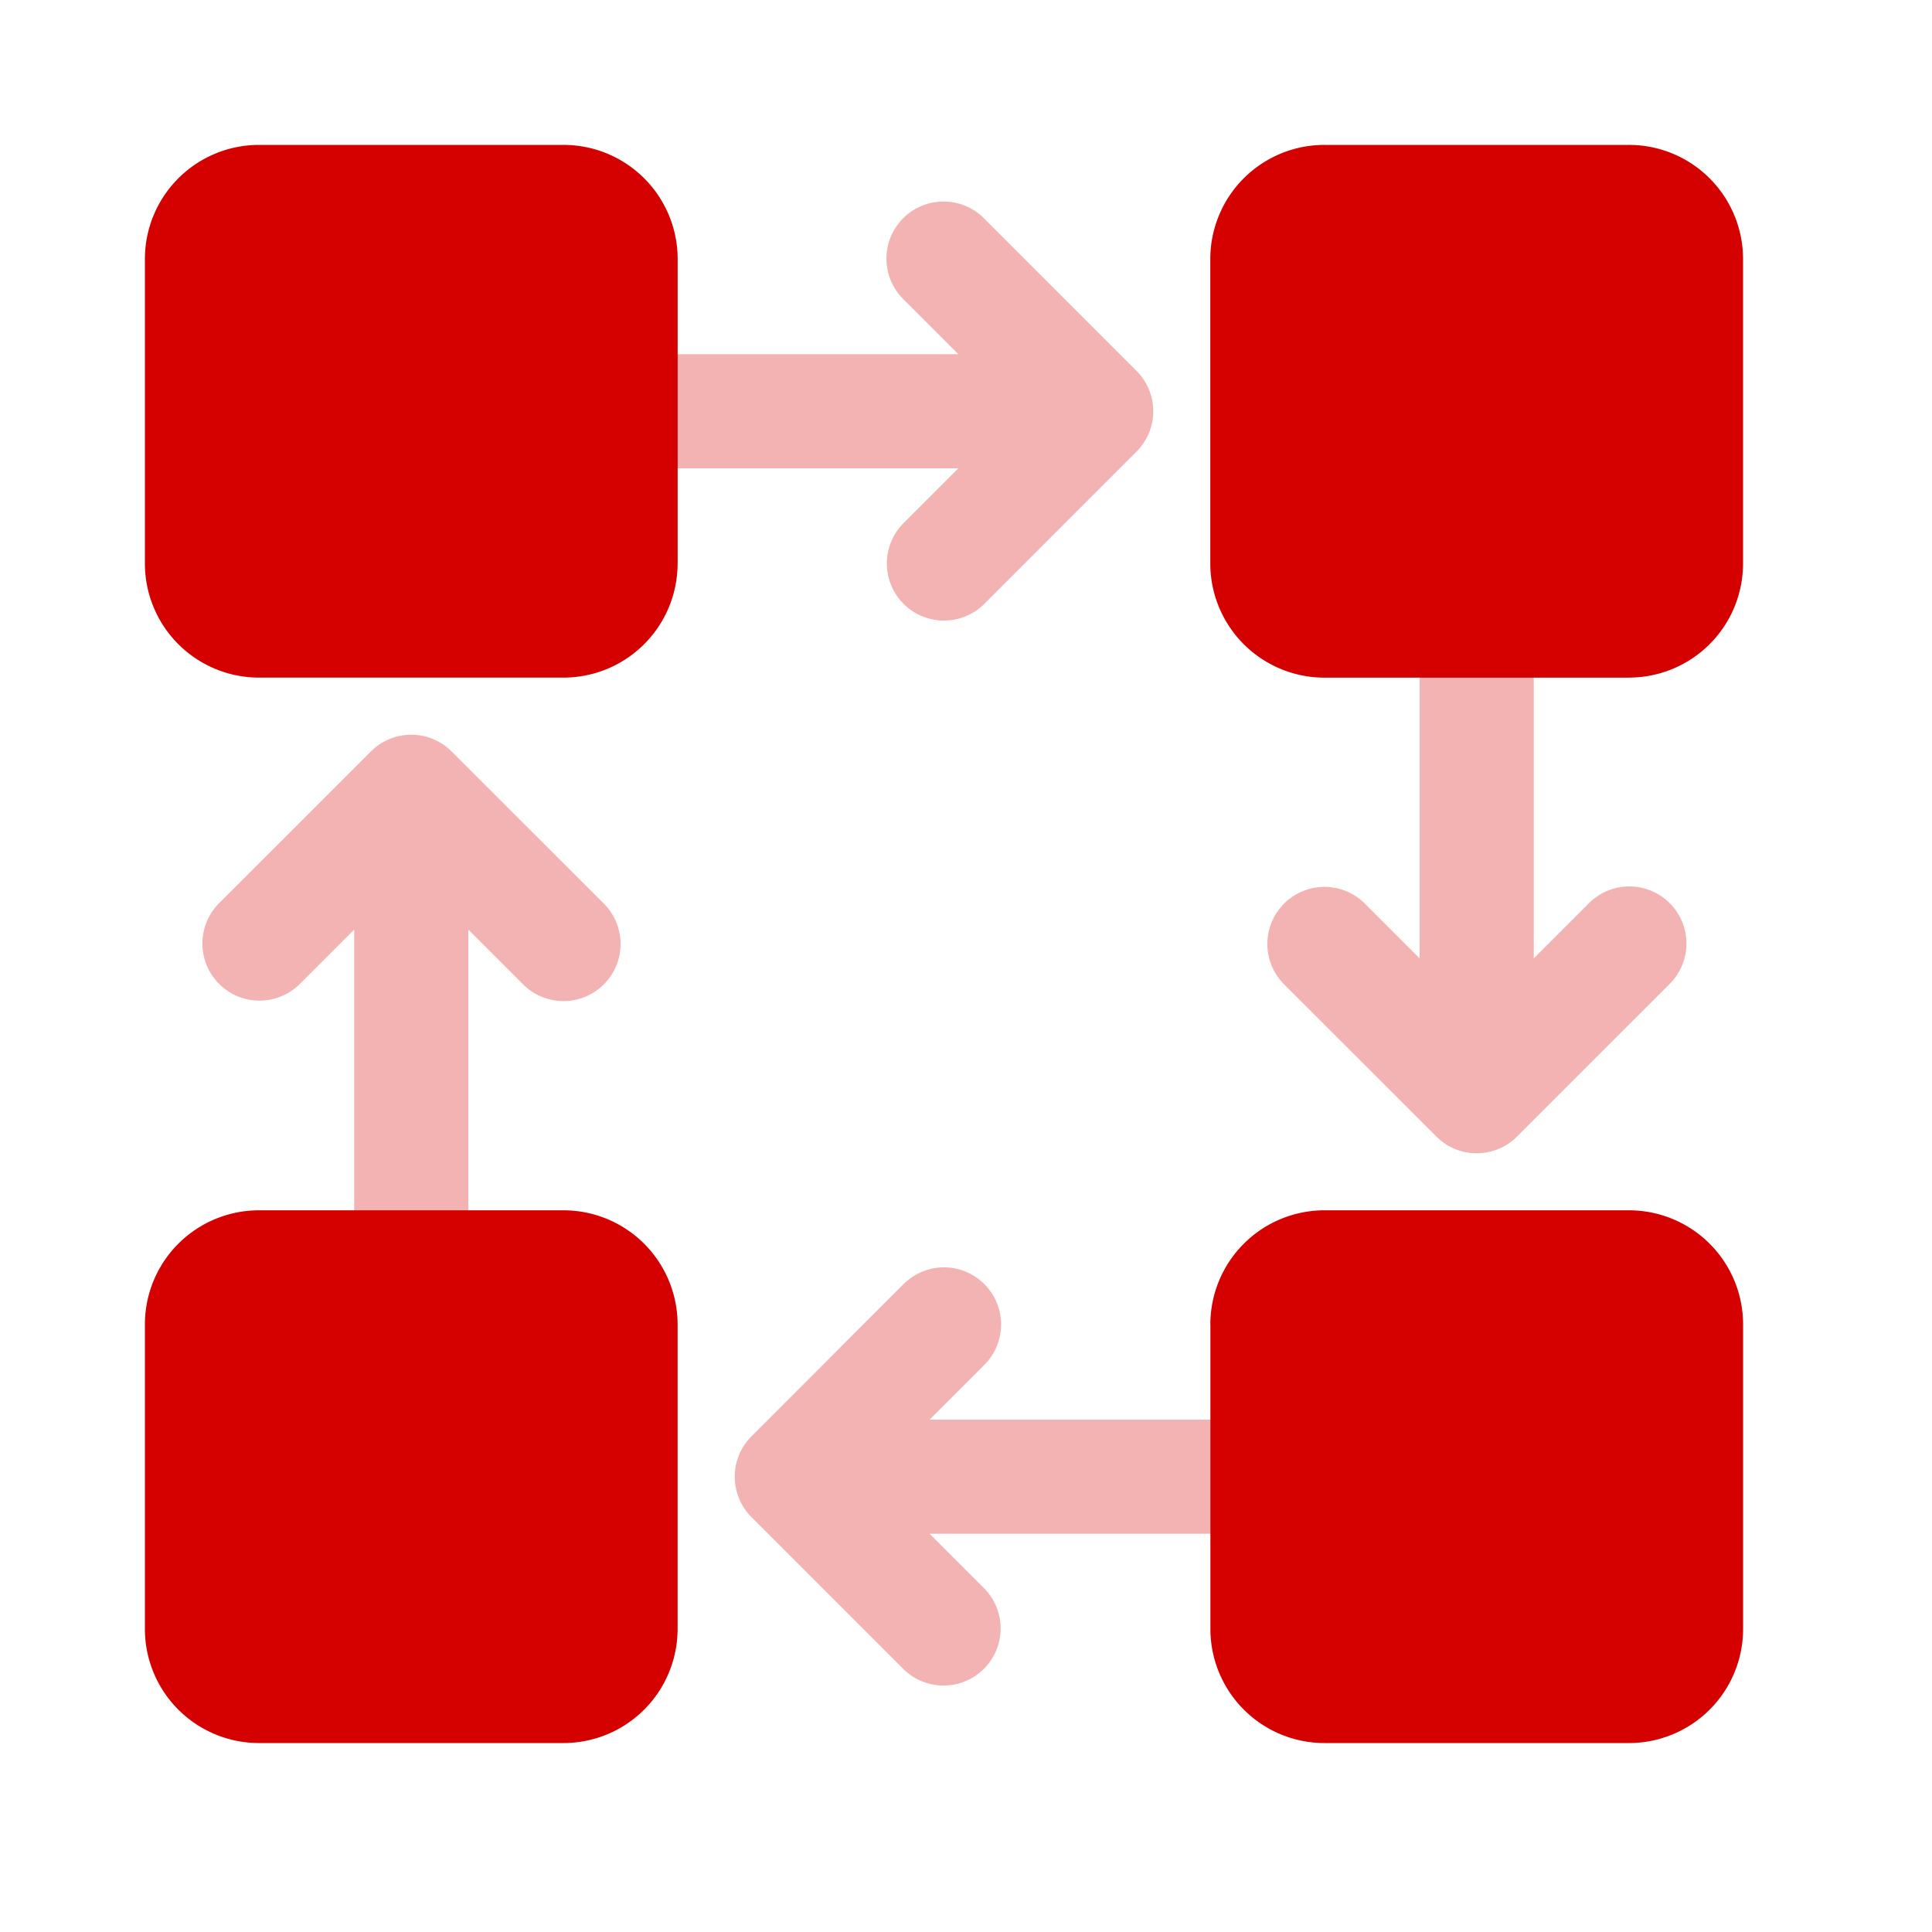
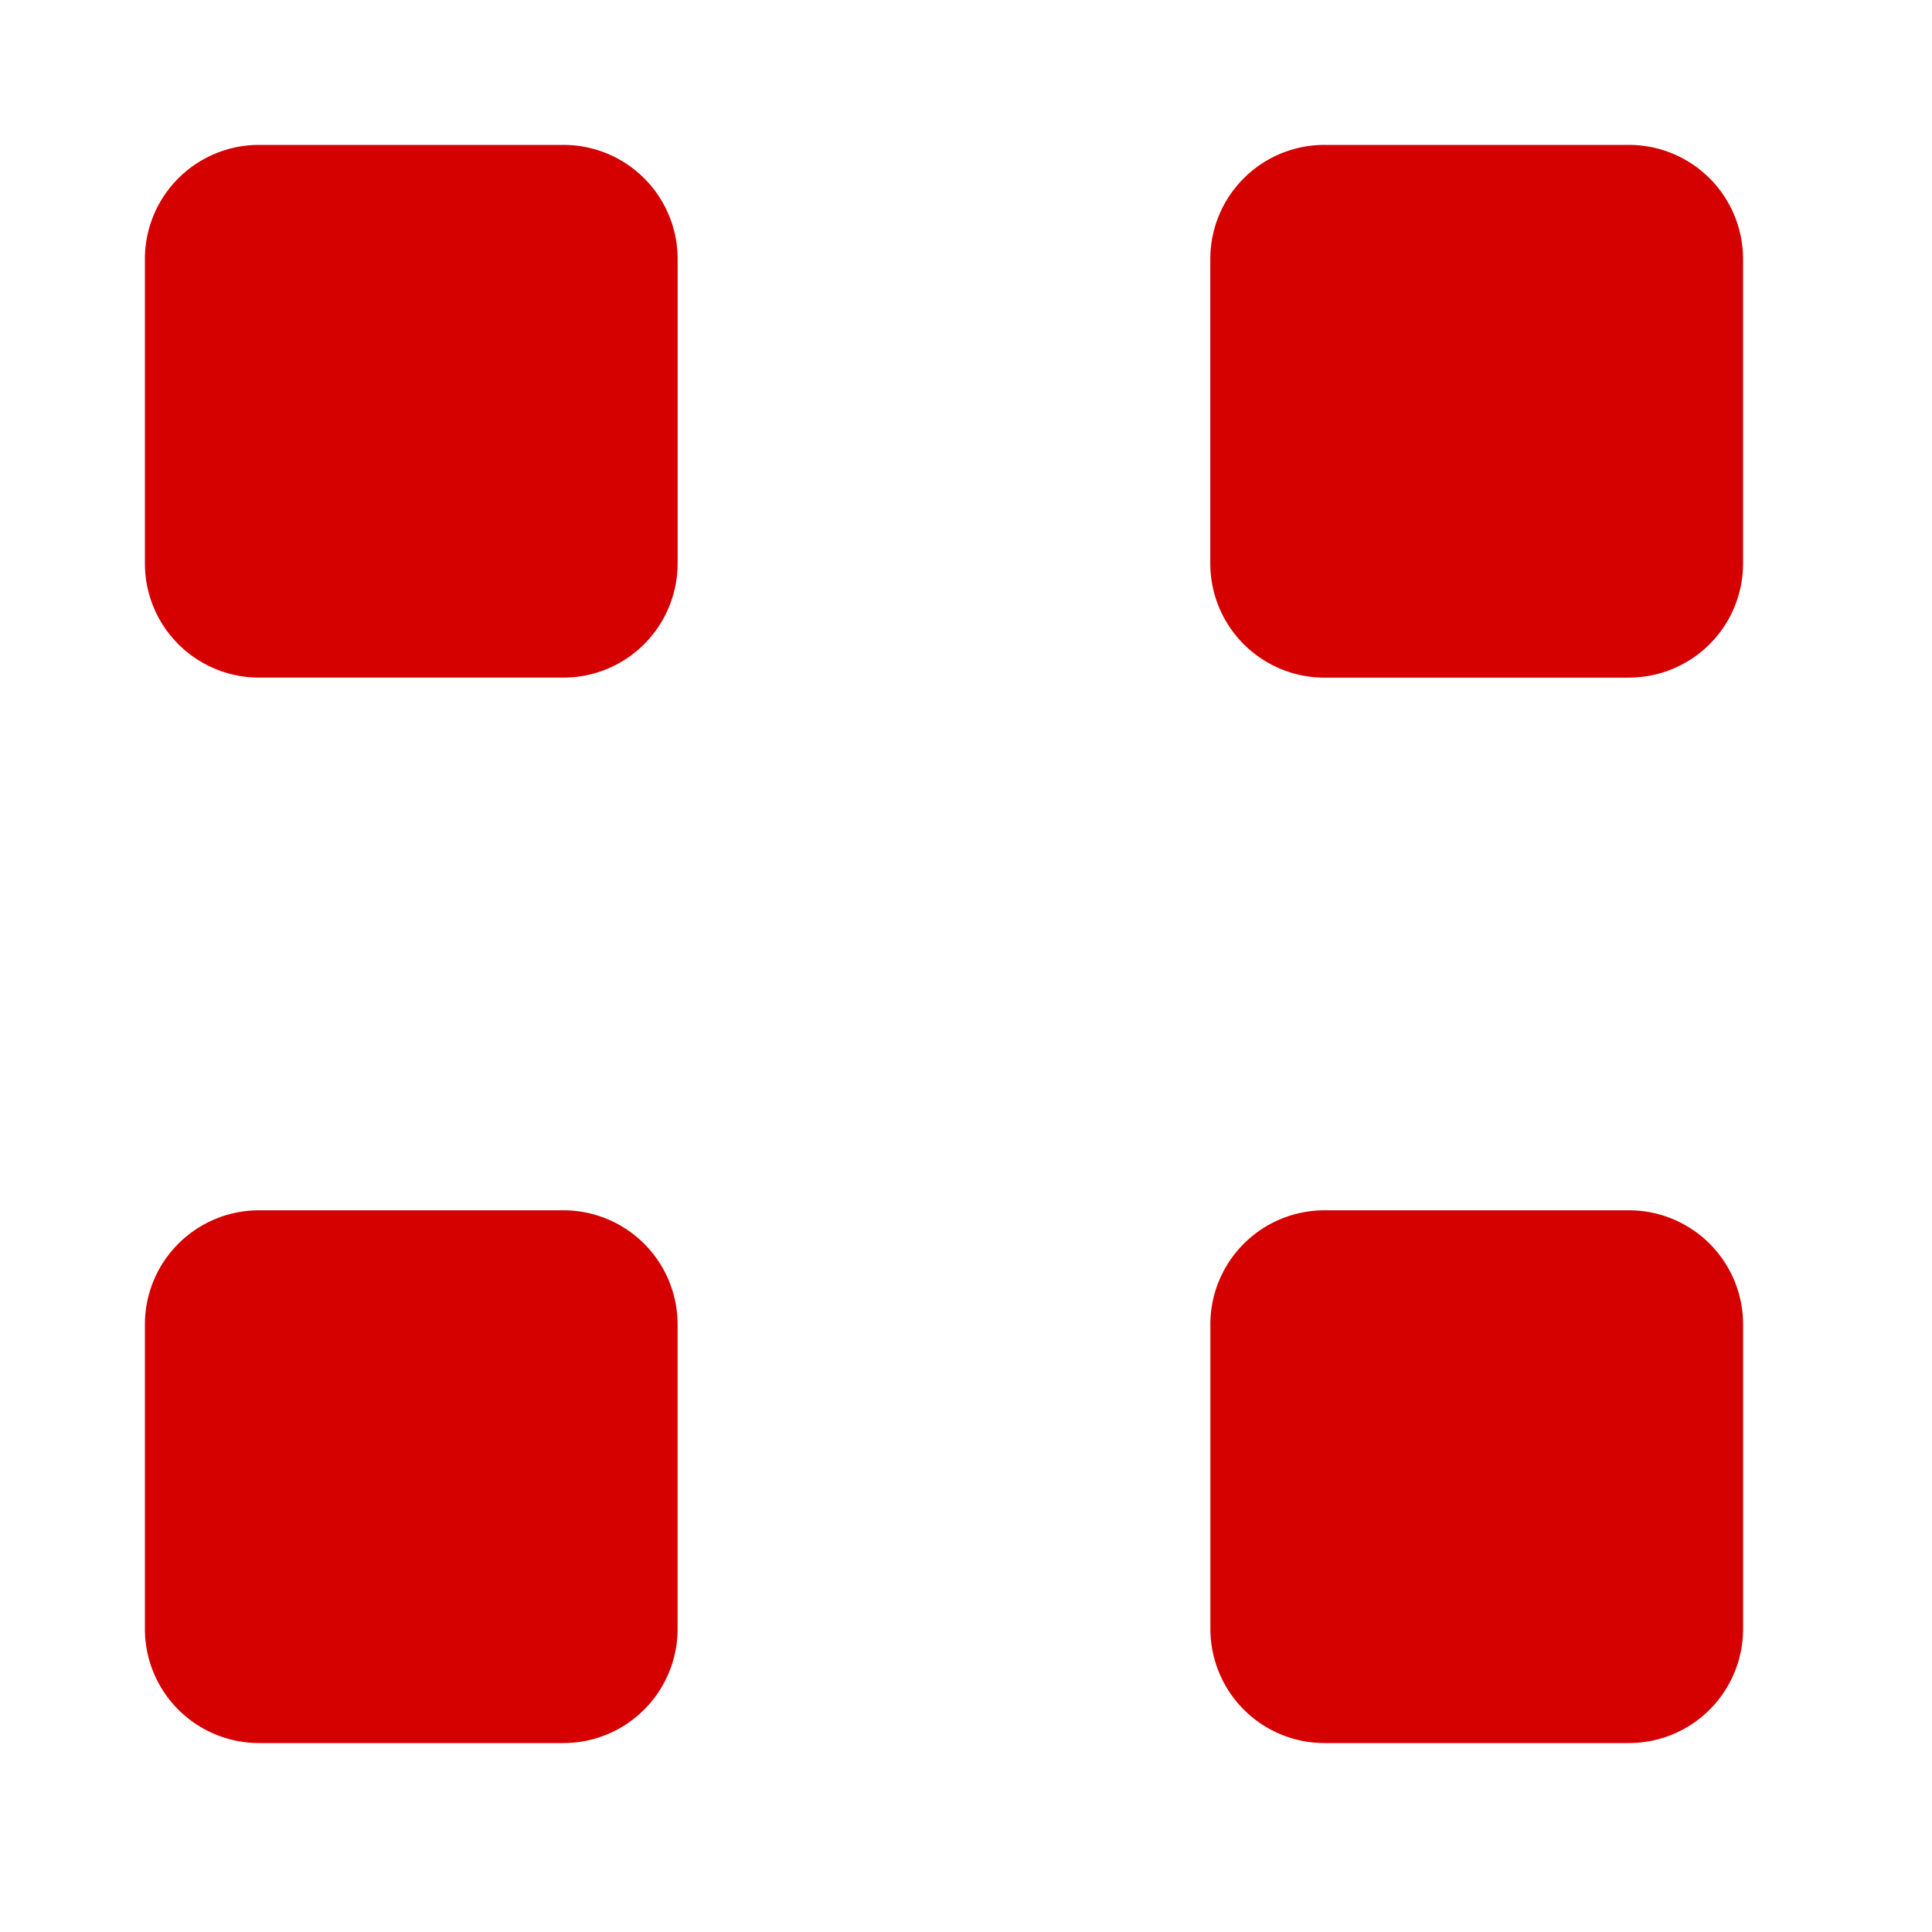
<svg xmlns="http://www.w3.org/2000/svg" width="40" height="40" fill="none">
-   <path opacity=".3" fill-rule="evenodd" clip-rule="evenodd" d="M19.246 31.755l1.134 1.134a1.182 1.182 0 01-1.672 1.671l-3.15-3.151a1.182 1.182 0 010-1.671l3.15-3.152a1.182 1.182 0 111.672 1.672l-1.134 1.134h7.782v2.363h-7.782zm12.509-11.913l1.134-1.134a1.182 1.182 0 111.671 1.672l-3.151 3.15a1.178 1.178 0 01-1.671 0l-3.152-3.15a1.182 1.182 0 111.672-1.672l1.134 1.134V12.06h2.363v7.782zM19.842 9.696H12.06V7.333h7.782l-1.134-1.134a1.182 1.182 0 111.672-1.671l3.15 3.151a1.18 1.18 0 010 1.671l-3.15 3.152a1.182 1.182 0 11-1.672-1.672l1.134-1.134zm-12.509 9.55L6.199 20.38a1.182 1.182 0 01-1.671-1.672l3.151-3.15a1.182 1.182 0 011.671 0l3.152 3.15a1.182 1.182 0 11-1.672 1.672l-1.134-1.134v7.782H7.333v-7.782z" fill="#D50000" />
  <path fill-rule="evenodd" clip-rule="evenodd" d="M14.03 11.666V5.363A2.363 2.363 0 0011.665 3H5.363A2.363 2.363 0 003 5.363v6.303a2.363 2.363 0 002.363 2.363h6.303a2.363 2.363 0 002.363-2.363zm-2.364 13.392H5.363A2.363 2.363 0 003 27.422v6.302a2.363 2.363 0 002.363 2.364h6.303a2.363 2.363 0 002.363-2.364v-6.302a2.364 2.364 0 00-2.363-2.364zM33.724 14.03h-6.302a2.364 2.364 0 01-2.364-2.363V5.363A2.363 2.363 0 0127.422 3h6.302a2.363 2.363 0 012.364 2.363v6.303a2.363 2.363 0 01-2.364 2.363zM25.06 27.422v6.302a2.363 2.363 0 002.363 2.364h6.302a2.363 2.363 0 002.364-2.364v-6.302a2.363 2.363 0 00-2.364-2.364h-6.302a2.364 2.364 0 00-2.364 2.364z" fill="#D50000" />
</svg>